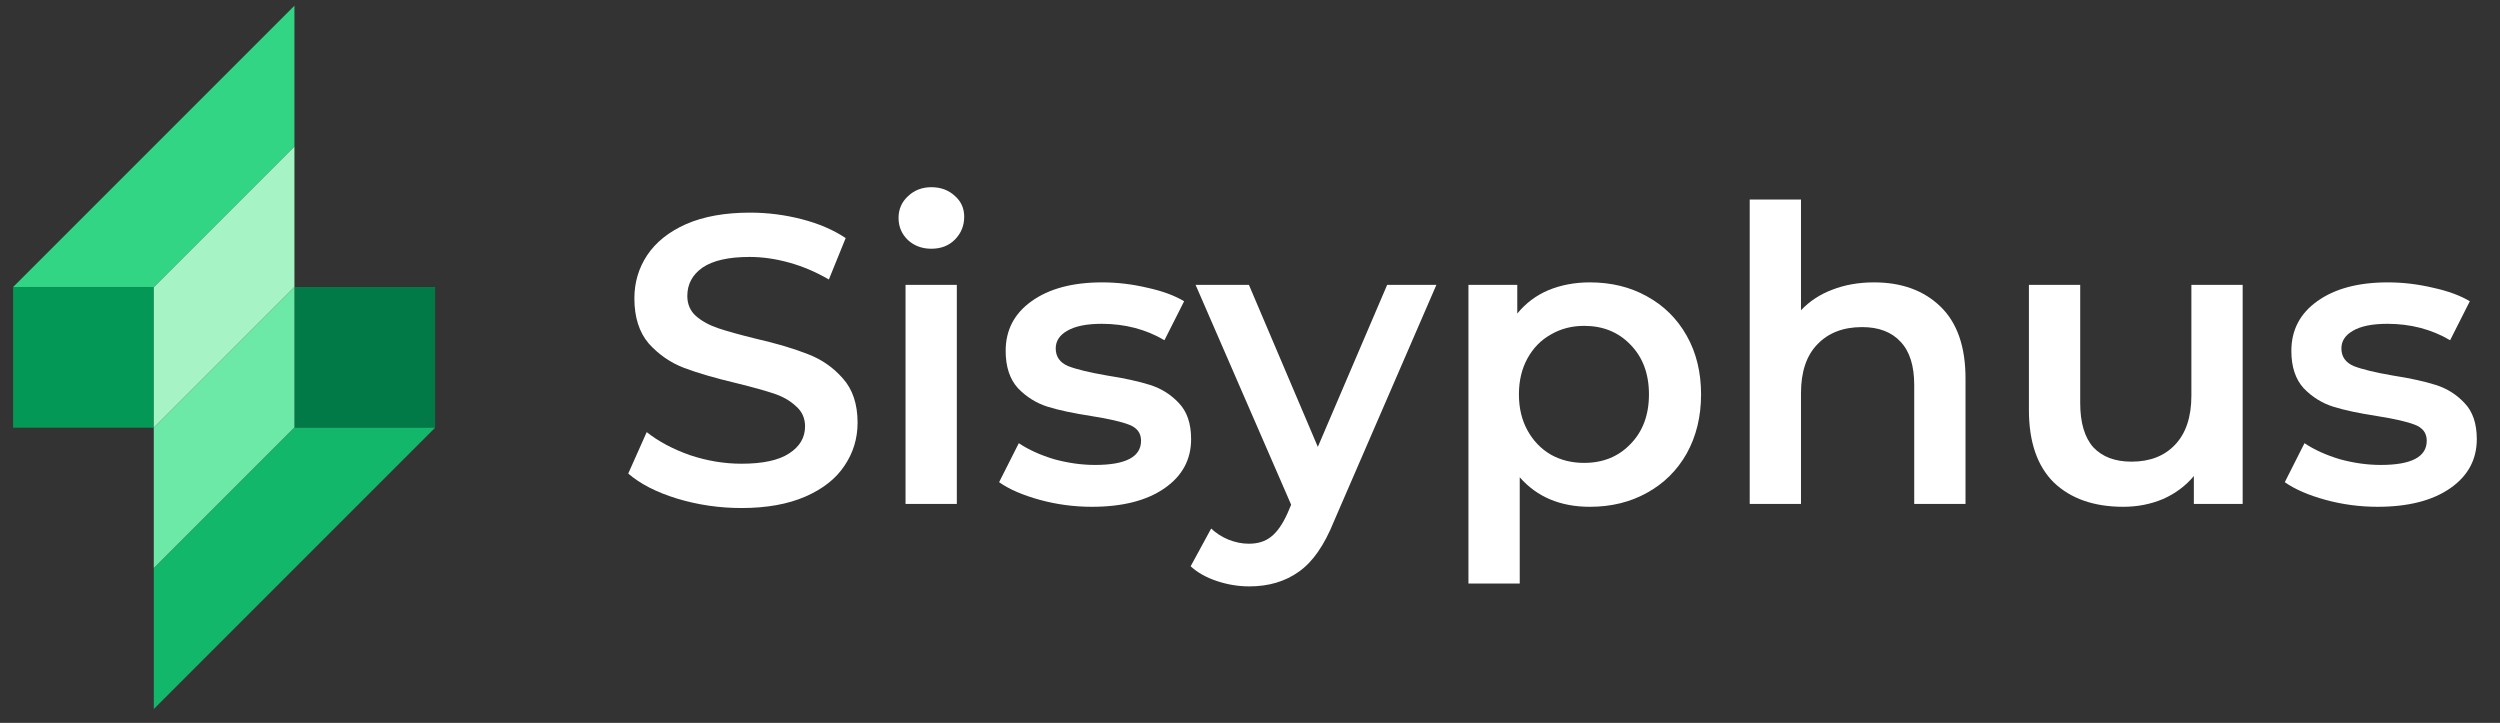
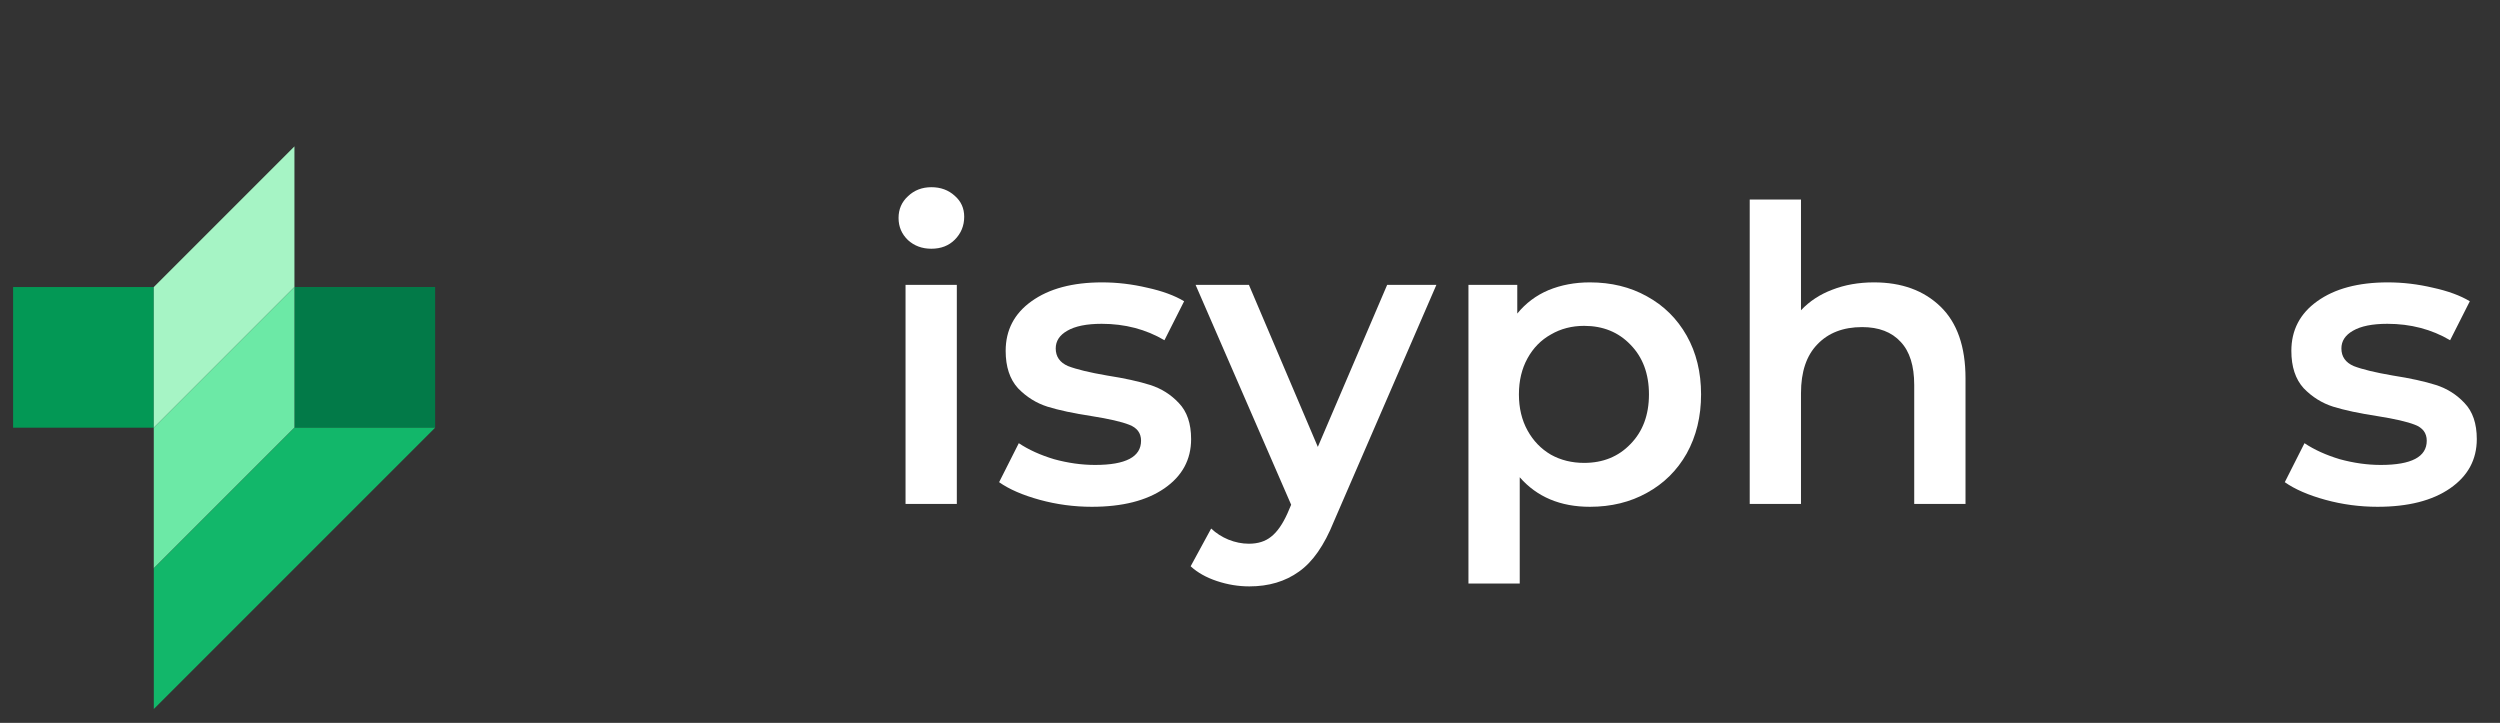
<svg xmlns="http://www.w3.org/2000/svg" width="166" height="48" viewBox="0 0 166 48" fill="none">
  <rect x="0" y="0" width="166" height="48" fill="#333333" stroke="none" />
  <rect x="0.871" y="19.059" width="9.34" height="9.34" fill="#039855" />
  <rect x="28.893" y="28.398" width="9.34" height="9.34" transform="rotate(180 28.893 28.398)" fill="#027A48" />
  <path d="M10.211 19.059L19.551 9.719V19.059L10.211 28.399V19.059Z" fill="#A6F4C5" />
  <path d="M19.551 28.398L10.211 37.738L10.211 28.398L19.551 19.058L19.551 28.398Z" fill="#6CE9A6" />
-   <path d="M0.871 19.059L19.551 0.379V9.719L10.211 19.059H0.871Z" fill="#32D583" />
  <path d="M28.893 28.398L10.213 47.078L10.213 37.738L19.553 28.398L28.893 28.398Z" fill="#12B76A" />
-   <path d="M49.233 33.733C47.763 33.733 46.337 33.524 44.957 33.106C43.594 32.688 42.514 32.135 41.715 31.444L42.941 28.693C43.722 29.31 44.675 29.819 45.801 30.218C46.945 30.6 48.089 30.791 49.233 30.791C50.65 30.791 51.703 30.564 52.394 30.11C53.102 29.655 53.456 29.056 53.456 28.312C53.456 27.767 53.256 27.322 52.857 26.977C52.475 26.613 51.985 26.332 51.386 26.132C50.786 25.933 49.969 25.706 48.934 25.451C47.481 25.106 46.3 24.761 45.392 24.416C44.503 24.071 43.731 23.535 43.077 22.809C42.441 22.064 42.123 21.065 42.123 19.812C42.123 18.759 42.405 17.805 42.968 16.952C43.549 16.08 44.412 15.39 45.556 14.881C46.718 14.373 48.135 14.119 49.806 14.119C50.968 14.119 52.112 14.264 53.238 14.555C54.364 14.845 55.336 15.263 56.153 15.808L55.036 18.559C54.201 18.069 53.329 17.696 52.421 17.442C51.513 17.188 50.632 17.061 49.778 17.061C48.38 17.061 47.336 17.297 46.646 17.769C45.974 18.241 45.638 18.868 45.638 19.649C45.638 20.194 45.828 20.639 46.21 20.984C46.609 21.329 47.109 21.601 47.708 21.801C48.307 22.001 49.125 22.228 50.16 22.482C51.576 22.809 52.739 23.154 53.647 23.517C54.555 23.862 55.327 24.398 55.962 25.124C56.616 25.851 56.943 26.831 56.943 28.066C56.943 29.12 56.652 30.073 56.071 30.927C55.508 31.78 54.646 32.461 53.483 32.97C52.321 33.478 50.904 33.733 49.233 33.733Z" fill="white" />
  <path d="M60.128 18.913H63.533V33.46H60.128V18.913ZM61.844 16.516C61.226 16.516 60.709 16.325 60.291 15.944C59.873 15.544 59.664 15.054 59.664 14.473C59.664 13.892 59.873 13.41 60.291 13.029C60.709 12.63 61.226 12.43 61.844 12.43C62.461 12.43 62.979 12.62 63.397 13.002C63.814 13.365 64.023 13.828 64.023 14.391C64.023 14.99 63.814 15.499 63.397 15.917C62.997 16.316 62.48 16.516 61.844 16.516Z" fill="white" />
  <path d="M72.497 33.651C71.317 33.651 70.163 33.497 69.037 33.188C67.911 32.879 67.012 32.489 66.341 32.017L67.648 29.428C68.302 29.864 69.083 30.218 69.991 30.491C70.917 30.745 71.825 30.872 72.715 30.872C74.749 30.872 75.766 30.337 75.766 29.265C75.766 28.756 75.503 28.402 74.976 28.203C74.468 28.003 73.641 27.812 72.497 27.631C71.298 27.449 70.318 27.24 69.555 27.004C68.81 26.768 68.157 26.359 67.594 25.778C67.049 25.179 66.776 24.352 66.776 23.299C66.776 21.919 67.348 20.82 68.493 20.003C69.655 19.168 71.217 18.75 73.178 18.75C74.177 18.75 75.176 18.868 76.175 19.104C77.174 19.322 77.991 19.622 78.626 20.003L77.319 22.591C76.084 21.864 74.695 21.501 73.151 21.501C72.152 21.501 71.389 21.655 70.863 21.964C70.354 22.255 70.1 22.645 70.1 23.136C70.1 23.68 70.372 24.071 70.917 24.307C71.48 24.525 72.343 24.734 73.505 24.934C74.667 25.115 75.621 25.324 76.365 25.56C77.11 25.796 77.746 26.196 78.272 26.759C78.817 27.322 79.09 28.121 79.09 29.156C79.09 30.518 78.499 31.608 77.319 32.425C76.138 33.242 74.531 33.651 72.497 33.651Z" fill="white" />
  <path d="M95.377 18.913L88.567 34.632C87.931 36.212 87.159 37.319 86.251 37.955C85.343 38.609 84.244 38.936 82.955 38.936C82.228 38.936 81.511 38.818 80.803 38.582C80.094 38.346 79.513 38.019 79.059 37.601L80.421 35.095C80.748 35.404 81.129 35.649 81.565 35.83C82.019 36.012 82.473 36.103 82.927 36.103C83.527 36.103 84.017 35.948 84.398 35.64C84.798 35.331 85.161 34.813 85.488 34.087L85.733 33.515L79.386 18.913H82.927L87.504 29.674L92.108 18.913H95.377Z" fill="white" />
  <path d="M105.569 18.75C106.985 18.75 108.247 19.058 109.355 19.676C110.481 20.293 111.362 21.165 111.998 22.291C112.633 23.417 112.951 24.716 112.951 26.187C112.951 27.658 112.633 28.965 111.998 30.11C111.362 31.235 110.481 32.107 109.355 32.725C108.247 33.342 106.985 33.651 105.569 33.651C103.607 33.651 102.054 32.997 100.91 31.69V38.745H97.505V18.913H100.747V20.82C101.31 20.13 102 19.612 102.817 19.267C103.653 18.922 104.57 18.75 105.569 18.75ZM105.187 30.736C106.44 30.736 107.466 30.318 108.266 29.483C109.083 28.648 109.491 27.549 109.491 26.187C109.491 24.825 109.083 23.726 108.266 22.89C107.466 22.055 106.44 21.637 105.187 21.637C104.37 21.637 103.634 21.828 102.981 22.209C102.327 22.573 101.809 23.099 101.428 23.79C101.047 24.48 100.856 25.279 100.856 26.187C100.856 27.095 101.047 27.894 101.428 28.584C101.809 29.274 102.327 29.81 102.981 30.191C103.634 30.555 104.37 30.736 105.187 30.736Z" fill="white" />
  <path d="M124.435 18.75C126.269 18.75 127.74 19.285 128.848 20.357C129.956 21.428 130.51 23.018 130.51 25.124V33.46H127.104V25.56C127.104 24.289 126.805 23.335 126.205 22.7C125.606 22.046 124.753 21.719 123.645 21.719C122.392 21.719 121.402 22.101 120.675 22.863C119.949 23.608 119.586 24.688 119.586 26.105V33.46H116.181V13.247H119.586V20.602C120.149 20.003 120.839 19.549 121.656 19.24C122.492 18.913 123.418 18.75 124.435 18.75Z" fill="white" />
-   <path d="M148.913 18.913V33.46H145.672V31.608C145.127 32.262 144.446 32.77 143.628 33.133C142.811 33.478 141.93 33.651 140.986 33.651C139.043 33.651 137.508 33.115 136.382 32.044C135.274 30.954 134.72 29.347 134.72 27.222V18.913H138.126V26.759C138.126 28.066 138.416 29.047 138.997 29.701C139.597 30.337 140.441 30.654 141.531 30.654C142.748 30.654 143.71 30.282 144.418 29.538C145.145 28.775 145.508 27.685 145.508 26.268V18.913H148.913Z" fill="white" />
  <path d="M157.867 33.651C156.686 33.651 155.533 33.497 154.407 33.188C153.281 32.879 152.382 32.489 151.71 32.017L153.018 29.428C153.671 29.864 154.452 30.218 155.36 30.491C156.287 30.745 157.195 30.872 158.085 30.872C160.119 30.872 161.136 30.337 161.136 29.265C161.136 28.756 160.872 28.402 160.346 28.203C159.837 28.003 159.011 27.812 157.867 27.631C156.668 27.449 155.687 27.24 154.925 27.004C154.18 26.768 153.526 26.359 152.963 25.778C152.418 25.179 152.146 24.352 152.146 23.299C152.146 21.919 152.718 20.82 153.862 20.003C155.024 19.168 156.586 18.75 158.548 18.75C159.547 18.75 160.545 18.868 161.544 19.104C162.543 19.322 163.36 19.622 163.996 20.003L162.688 22.591C161.453 21.864 160.064 21.501 158.52 21.501C157.522 21.501 156.759 21.655 156.232 21.964C155.724 22.255 155.469 22.645 155.469 23.136C155.469 23.68 155.742 24.071 156.287 24.307C156.85 24.525 157.712 24.734 158.875 24.934C160.037 25.115 160.99 25.324 161.735 25.56C162.48 25.796 163.115 26.196 163.642 26.759C164.187 27.322 164.459 28.121 164.459 29.156C164.459 30.518 163.869 31.608 162.688 32.425C161.508 33.242 159.901 33.651 157.867 33.651Z" fill="white" />
</svg>